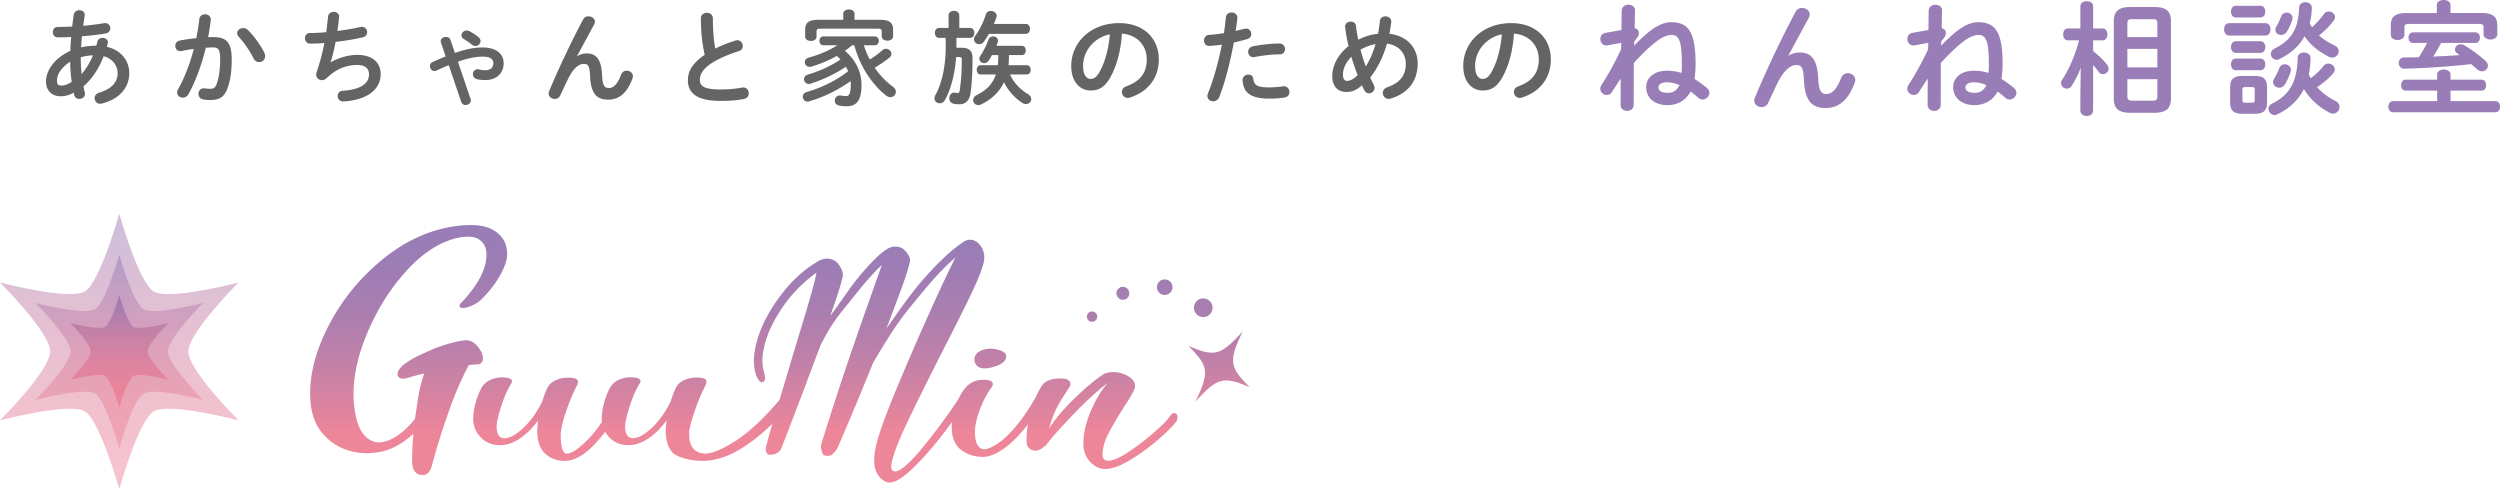
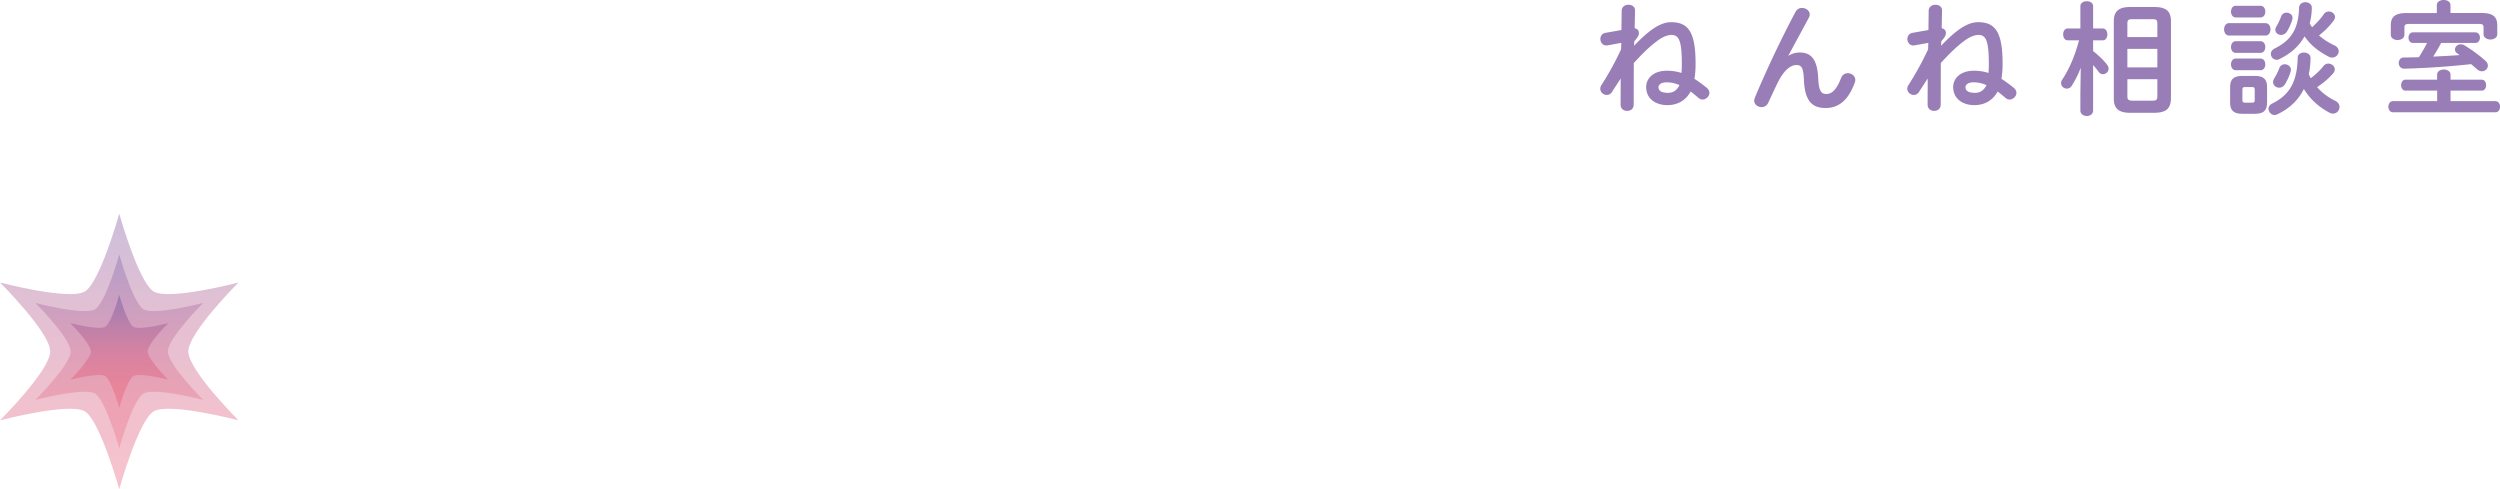
<svg xmlns="http://www.w3.org/2000/svg" id="_レイヤー_2" data-name="レイヤー 2" viewBox="0 0 484.67 94.83">
  <defs>
    <linearGradient id="_名称未設定グラデーション_62" data-name="名称未設定グラデーション 62" x1="23.12" y1="94.83" x2="23.12" y2="41.43" gradientUnits="userSpaceOnUse">
      <stop offset="0" stop-color="#f7c2cd" />
      <stop offset=".29" stop-color="#f1c1ce" />
      <stop offset=".64" stop-color="#e3c0d3" />
      <stop offset="1" stop-color="#ccbedb" />
    </linearGradient>
    <linearGradient id="_名称未設定グラデーション_61" data-name="名称未設定グラデーション 61" x1="23.12" y1="86.92" x2="23.12" y2="49.33" gradientUnits="userSpaceOnUse">
      <stop offset="0" stop-color="#f2a4b3" />
      <stop offset=".23" stop-color="#eca3b4" />
      <stop offset=".5" stop-color="#dea1b9" />
      <stop offset=".8" stop-color="#c69fc2" />
      <stop offset="1" stop-color="#b29dc9" />
    </linearGradient>
    <linearGradient id="_名称未設定グラデーション_2" data-name="名称未設定グラデーション 2" x1="23.12" y1="79.1" x2="23.12" y2="57.15" gradientUnits="userSpaceOnUse">
      <stop offset="0" stop-color="#ee869a" />
      <stop offset=".19" stop-color="#e8859b" />
      <stop offset=".43" stop-color="#da83a0" />
      <stop offset=".68" stop-color="#c281a8" />
      <stop offset=".95" stop-color="#a07db4" />
      <stop offset="1" stop-color="#997db7" />
    </linearGradient>
    <linearGradient id="_名称未設定グラデーション_3" data-name="名称未設定グラデーション 3" x1="147.54" y1="89.81" x2="147.54" y2="49.6" gradientTransform="translate(3 -6)" gradientUnits="userSpaceOnUse">
      <stop offset="0" stop-color="#ee869a" />
      <stop offset=".08" stop-color="#e2849d" />
      <stop offset=".33" stop-color="#c281a8" />
      <stop offset=".57" stop-color="#ab7eb0" />
      <stop offset=".8" stop-color="#9d7db5" />
      <stop offset="1" stop-color="#997db7" />
    </linearGradient>
    <style>.cls-3,.cls-4{stroke-width:0}.cls-3{fill:#656464}.cls-4{fill:#997db7}</style>
  </defs>
  <g id="_レイヤー_2-2" data-name="レイヤー 2">
-     <path class="cls-3" d="M13.64 9.86c.02-.9.08-1.8.16-2.68-.92.04-1.8.06-2.58.06-.66 0-.98-.5-.98-1.02s.32-1 .98-1c.84 0 1.8-.02 2.78-.08.08-.74.18-1.5.3-2.3.1-.58.6-.86 1.08-.86.58 0 1.14.38 1.04 1.04-.1.68-.2 1.34-.3 1.98 1.46-.12 2.88-.3 4-.5.82-.14 1.26.42 1.26.98 0 .44-.28.9-.88 1-1.32.24-2.96.42-4.62.56-.04.7-.12 1.42-.16 2.14.96-.22 1.96-.32 2.94-.32.08-.26.16-.52.22-.8.12-.5.56-.72 1-.72.52 0 1.04.32 1.04.88 0 .08-.02.16-.04.26-.06.2-.1.4-.16.6 2.76.64 4.34 2.7 4.34 5.08 0 2.92-2 5.1-5.34 5.92-.1.02-.22.04-.32.04-.64 0-1.06-.54-1.06-1.1 0-.42.26-.86.86-1.04 2.54-.78 3.6-2.08 3.6-3.8 0-1.38-.9-2.78-2.7-3.28-.86 2.2-2.12 4.3-3.92 5.84.08.42.16.82.26 1.2.02.08.04.18.04.26 0 .62-.58.98-1.12.98-.42 0-.82-.22-.96-.72-.04-.16-.08-.34-.12-.5-.86.52-1.68.7-2.54.7-1.7 0-2.82-1.08-2.82-2.88s1.3-4.36 4.72-5.92Zm-1.76 6.73c.6 0 1.18-.18 2.02-.72-.18-1.3-.28-2.6-.3-3.9-1.84 1.2-2.56 2.54-2.56 3.68.02.64.16.92.84.94Zm6.14-5.87c-.8.04-1.58.16-2.36.38v.34c0 .9.06 1.9.16 2.92.94-1.08 1.66-2.32 2.2-3.64ZM36.52 18.29c-.28.44-.68.64-1.08.64-.58 0-1.1-.4-1.1-1 0-.18.06-.4.18-.62 1.26-2.22 2.3-4.96 3.06-7.82-.82.1-1.62.24-2.38.4-.78.16-1.22-.42-1.22-1 0-.46.28-.92.9-1.04 1.02-.2 2.12-.34 3.18-.46.24-1.22.44-2.46.58-3.68.08-.64.58-.94 1.1-.94.6 0 1.2.4 1.12 1.14-.12 1.08-.3 2.2-.52 3.3.4-.02.76-.02 1.08-.02 2.56 0 3.5 1.16 3.5 4.3 0 1.88-.18 3.56-.54 4.78-.62 2.3-1.54 3.12-3.56 3.12-.48 0-.98-.04-1.36-.1-.68-.1-.98-.6-.98-1.08 0-.6.42-1.18 1.18-1.08.38.04.68.08 1.1.08.7 0 1.06-.22 1.4-1.4.34-1.14.52-2.7.52-4.34 0-1.8-.34-2.28-1.3-2.28-.44 0-.94.02-1.48.06-.8 3.3-1.98 6.52-3.38 9.04Zm14.72-8.09c.12.24.16.48.16.68 0 .7-.56 1.16-1.16 1.16-.4 0-.84-.22-1.1-.76-.74-1.44-1.78-2.98-2.84-4.12-.22-.24-.32-.5-.32-.72 0-.56.56-1 1.16-1 .32 0 .64.12.92.38 1.26 1.2 2.5 3.04 3.18 4.38ZM64.14 12.08c1.46-.88 3.44-1.44 5.08-1.44 3.06 0 4.58 1.54 4.58 3.74 0 2.96-2.66 5.04-7.2 5.28-.74.04-1.14-.5-1.14-1.04 0-.5.3-.98.98-1.02 3.76-.26 5.1-1.56 5.1-3.18 0-1.04-.64-1.82-2.28-1.82-2.18 0-4.1.78-5.98 2.58-.26.24-.56.36-.86.36-.58 0-1.12-.42-1.12-1.08 0-.16.02-.3.08-.48a39.21 39.21 0 0 0 1.5-5.64c-.98.08-1.9.12-2.74.12-.68 0-1.02-.52-1.02-1.04s.34-1.02 1-1.02c.92 0 1.98-.06 3.12-.16.14-1 .26-2 .36-3.02.06-.62.58-.92 1.1-.92.56 0 1.12.36 1.04 1.08-.1.92-.2 1.8-.32 2.62 1.56-.2 3.12-.46 4.46-.76.1-.02.2-.04.3-.04.62 0 1 .52 1 1.04 0 .44-.28.9-.92 1.02-1.6.36-3.42.66-5.2.86-.28 1.54-.62 2.88-.96 3.94l.04.02ZM88.2 10.26c2.3-.8 3.94-1.06 5.38-1.06 2.58 0 4.06 1.22 4.06 3.04 0 2.04-1.46 3.28-3.52 3.28-.66 0-1.14-.06-1.62-.16-.58-.14-.82-.58-.82-.98 0-.48.34-.96.92-.96.1 0 .2.02.3.04.32.1.74.16 1.14.16 1.06 0 1.6-.5 1.6-1.38 0-.74-.54-1.26-2.08-1.26-1.26 0-2.72.26-4.78.98l2.44 7.2c.04.12.06.22.06.32 0 .54-.52.88-1 .88-.36 0-.72-.18-.86-.6L87 12.64c-.74.3-1.52.64-2.38 1.04-.14.06-.28.1-.4.1-.52 0-.86-.5-.86-.96 0-.32.16-.64.52-.8.92-.42 1.76-.78 2.52-1.08l-.92-2.72c-.04-.08-.04-.18-.04-.26 0-.48.52-.8 1.04-.8.36 0 .72.16.84.54l.88 2.56Zm4.52-3.1c.3.24.44.54.44.8 0 .52-.46.96-1 .96-.22 0-.46-.08-.68-.26-.44-.36-1.04-.78-1.58-1.1-.3-.18-.44-.44-.44-.7 0-.48.44-.94 1-.94.18 0 .36.04.56.14.58.3 1.14.66 1.7 1.1ZM111.92 10.88a3.36 3.36 0 0 1 1.82-.52c1.84 0 2.84 1.1 2.98 4.22.1 2.18.58 2.48 1.34 2.48.9 0 1.66-.78 2.36-2.6.2-.52.64-.76 1.08-.76.6 0 1.2.44 1.2 1.08 0 .14-.02.3-.1.48-1.02 2.76-2.54 4.06-4.7 4.06s-3.36-1.12-3.5-4.54c-.08-1.98-.38-2.4-1.2-2.4-1.06 0-2.14.98-3.12 3.02-.44.92-1.02 2.14-1.46 3.1-.22.46-.64.68-1.06.68-.6 0-1.2-.42-1.2-1.06 0-.14.04-.28.1-.44 1.76-4.24 4.32-9.66 6.6-13.92.24-.42.62-.6 1.02-.6.64 0 1.26.44 1.26 1.04 0 .16-.04.32-.12.48l-3.34 6.18.04.02ZM135.88 3.56c0-.72.58-1.08 1.16-1.08s1.16.36 1.16 1.08c0 2.24.18 4.24.46 5.86 1.22-.6 2.58-1.14 3.94-1.56.12-.04.24-.06.36-.06.62 0 1.04.56 1.04 1.12 0 .42-.22.82-.74.98-1.78.56-3.78 1.38-5.26 2.32-1.72 1.12-2.32 2.22-2.32 3.24 0 1.24.82 1.88 4 1.88 1.6 0 3.02-.14 4.14-.36.86-.16 1.34.46 1.34 1.08 0 .5-.28.98-.9 1.12-1.36.28-2.9.38-4.6.38-4.2 0-6.3-1.28-6.3-3.98 0-1.64.76-3.26 3.26-4.96-.44-1.92-.74-4.3-.74-7.06ZM165.2 8.78c-.46.38-.92.74-1.4 1.06 2.2 1.9 3.22 4.24 3.22 6.64 0 3.1-1.04 4.12-2.9 4.12-.6 0-.96-.04-1.46-.14-.58-.12-.82-.54-.82-.96 0-.54.44-1.1 1.16-.98.34.06.72.1 1.08.1.48 0 .86-.4.86-2.16 0-.26-.02-.5-.04-.74-2.32 1.68-5.22 3.12-8 3.92-.12.04-.24.06-.34.06-.58 0-.92-.48-.92-.94 0-.38.22-.76.7-.9 2.96-.86 5.74-2.22 8.08-4.04-.12-.3-.28-.58-.44-.88-2.06 1.4-4.5 2.54-6.84 3.28-.12.04-.24.06-.34.06-.56 0-.92-.46-.92-.94 0-.34.2-.7.68-.86 2.14-.62 4.48-1.66 6.38-2.94-.22-.24-.46-.48-.7-.7-1.56.88-3.22 1.56-4.88 2.06-.14.04-.26.06-.38.06-.6 0-.96-.44-.96-.9 0-.36.22-.72.74-.88 2-.56 3.96-1.36 5.56-2.4h-2.68c-.52 0-.78-.44-.78-.86s.26-.86.78-.86h9.92c.54 0 .82.42.82.86s-.28.86-.82.86h-2.08c.3.96.68 1.9 1.16 2.76.86-.54 1.66-1.12 2.42-1.8.22-.2.48-.28.72-.28.54 0 1.04.46 1.04.98 0 .26-.14.54-.44.78-.88.68-1.82 1.34-2.8 1.9 1 1.48 2.2 2.72 3.56 3.72.38.28.54.64.54.96 0 .54-.46 1.04-1.06 1.04-.26 0-.56-.1-.86-.34-.64-.52-1.24-1.04-1.78-1.66-2.08-2.28-3.56-5.1-4.36-8.06h-.42Zm-1.72-6.12c0-.56.54-.82 1.1-.82s1.08.26 1.08.82v1.18h5c1.84 0 2.48.62 2.48 1.92v1.28c0 .56-.54.84-1.1.84s-1.1-.28-1.1-.84V6.1c0-.38-.16-.54-.66-.54h-11.32c-.5 0-.66.16-.66.54v1.02c0 .54-.54.82-1.1.82s-1.1-.28-1.1-.82V5.76c0-1.3.64-1.92 2.48-1.92h4.9V2.66ZM183.9 2.98c0-.58.52-.88 1.04-.88s1.04.3 1.04.88v2.44h2.1c.54 0 .82.48.82.96s-.28.96-.82.96h-2.66v1.92h.96c1.54 0 2.16.6 2.16 2.02 0 2.6-.12 4.94-.38 6.72-.24 1.64-1.08 2.22-2.2 2.22-.36 0-.68-.04-1.02-.1-.62-.1-.9-.58-.9-1.08 0-.6.42-1.2 1.14-1.06.16.02.32.04.48.04.22 0 .34-.1.38-.4.26-1.6.42-3.76.42-6.08 0-.36-.1-.48-.46-.48h-.64c-.24 3.36-1.04 6.32-2.16 8.32-.24.46-.64.64-1.02.64-.52 0-1.02-.38-1.02-.96 0-.18.06-.4.18-.62 1.24-2.22 2-5.52 2-9.32V7.34h-1.3c-.52 0-.8-.48-.8-.96s.28-.96.8-.96h1.86V2.98Zm8.42 7.7c-.18.34-.38.68-.6 1-.26.4-.6.56-.92.56-.5 0-.94-.38-.94-.86 0-.18.06-.38.2-.56.62-.92 1.18-2.04 1.56-3.1.16-.46.54-.66.92-.66.48 0 .94.32.94.82 0 .1-.02.22-.06.34-.06.2-.16.44-.24.66h4.92c.52 0 .76.44.76.9s-.24.9-.76.9h-2.5v.36c-.02.54-.02 1.06-.08 1.6h3.54c.52 0 .76.44.76.9s-.24.9-.76.9h-3.24c.74 1.7 2.04 2.94 3.42 3.78.48.28.68.66.68 1 0 .52-.44.96-1 .96-.2 0-.42-.06-.66-.2-1.48-.92-2.76-2.3-3.62-4.04-.9 1.92-2.4 3.32-4.42 4.3-.2.1-.4.14-.56.14-.58 0-1-.46-1-.96 0-.36.22-.76.72-1 1.8-.92 3.02-2.02 3.68-3.98h-2.96c-.5 0-.74-.46-.74-.9s.24-.9.74-.9h3.34c.08-.56.08-1.1.1-1.66v-.3h-1.22Zm6.54-6.04c.54 0 .82.48.82.96s-.28.96-.82.96h-7.14c-.3.52-.62 1.04-.98 1.52-.24.34-.58.48-.9.48-.52 0-1.02-.4-1.02-.94 0-.22.08-.46.28-.72.78-1.04 1.6-2.7 2.02-4.1.16-.48.56-.68.98-.68.54 0 1.12.36 1.12.94 0 .08-.02.2-.06.3-.12.42-.28.84-.48 1.28h6.18ZM207.68 12.78c0-4.56 3.78-8.3 9.28-8.3 4.88 0 7.7 3.06 7.7 7.04 0 3.62-2.14 6.28-5.58 7.38-.16.06-.32.08-.46.08-.68 0-1.12-.56-1.12-1.14 0-.44.24-.88.84-1.1 2.84-1.02 3.98-2.74 3.98-5.22 0-2.62-1.78-4.78-4.82-5-.2 3.32-1.02 6.32-2.26 8.5-1.1 1.94-2.28 2.52-3.82 2.52-2.04 0-3.74-1.64-3.74-4.76Zm2.3 0c0 1.84.72 2.52 1.44 2.52.62 0 1.16-.32 1.74-1.34 1.02-1.78 1.76-4.36 2-7.3-2.98.58-5.18 3.16-5.18 6.12ZM234.52 8.9c-.72.06-1.1-.48-1.1-1.04s.34-1.06 1.02-1.1c.8-.04 1.76-.16 2.84-.34.18-1.1.26-1.98.38-3.08.06-.62.58-.92 1.1-.92.6 0 1.2.4 1.12 1.12-.1.96-.2 1.68-.32 2.44.56-.12 1.14-.26 1.72-.4.1-.02.2-.04.3-.04.62 0 1 .52 1 1.06 0 .42-.24.84-.78.98-.92.26-1.8.48-2.6.66-.72 3.92-1.68 7.62-2.8 10.52-.24.6-.74.88-1.22.88-.56 0-1.1-.4-1.1-1.02 0-.18.04-.36.12-.56 1.1-2.72 1.98-5.9 2.68-9.4-.86.12-1.66.2-2.36.24Zm7.5 5.56c.46 0 .9.26.96.84.14 1.28.86 1.64 3.04 1.64 1.02 0 1.9-.08 2.7-.2.8-.12 1.26.5 1.26 1.1 0 .48-.3.96-.92 1.06-.86.14-1.86.22-3 .22-3.44 0-5.02-1.06-5.16-3.52-.04-.74.54-1.14 1.12-1.14Zm6.02-6.02c.72 0 1.08.54 1.08 1.08s-.34 1.02-1.02 1.02c-1.6 0-3.46.24-4.88.52-.76.16-1.24-.42-1.24-1.02 0-.46.28-.92.92-1.06 1.56-.32 3.54-.54 5.14-.54ZM266.34 16.49c.1.2.14.38.14.56 0 .6-.54 1.04-1.08 1.04-.34 0-.68-.18-.9-.6-.16-.3-.32-.62-.46-.96-1.1 1-2.02 1.3-3 1.3-1.68 0-2.76-1.06-2.76-3.06 0-1.86.92-4.04 3.16-5.84-.3-1.22-.52-2.46-.66-3.66-.08-.7.52-1.08 1.1-1.08.48 0 .94.26 1 .84.1.88.26 1.78.44 2.68 1.2-.62 2.48-1.04 3.84-1.16.14-.8.26-1.62.36-2.52.08-.58.58-.86 1.08-.86.58 0 1.2.4 1.12 1.12-.1.78-.22 1.54-.36 2.26 3.34.4 5.48 2.62 5.48 5.76 0 3.44-1.86 5.74-5.16 6.78-.16.04-.3.08-.44.08-.72 0-1.16-.58-1.16-1.16 0-.44.26-.88.86-1.08 2.46-.88 3.6-2.26 3.6-4.6 0-1.9-1.3-3.58-3.64-3.86-.7 2.36-1.72 4.62-3.26 6.56.22.5.46.98.7 1.46ZM261.98 11c-1.14 1.18-1.62 2.42-1.62 3.46 0 .88.34 1.22.76 1.22.56 0 1.18-.24 2.08-1.1-.44-1.18-.86-2.36-1.22-3.58Zm4.7-2.46c-1.04.2-2 .56-2.92 1.1.3 1.08.62 2.16 1.02 3.24.84-1.34 1.46-2.82 1.9-4.34ZM283.68 12.78c0-4.56 3.78-8.3 9.28-8.3 4.88 0 7.7 3.06 7.7 7.04 0 3.62-2.14 6.28-5.58 7.38-.16.06-.32.08-.46.08-.68 0-1.12-.56-1.12-1.14 0-.44.24-.88.84-1.1 2.84-1.02 3.98-2.74 3.98-5.22 0-2.62-1.78-4.78-4.82-5-.2 3.32-1.02 6.32-2.26 8.5-1.1 1.94-2.28 2.52-3.82 2.52-2.04 0-3.74-1.64-3.74-4.76Zm2.3 0c0 1.84.72 2.52 1.44 2.52.62 0 1.16-.32 1.74-1.34 1.02-1.78 1.76-4.36 2-7.3-2.98.58-5.18 3.16-5.18 6.12Z" />
-     <path class="cls-4" d="M316.79 8.88c3.14-3.31 5.28-4.58 7.18-4.58 3.38 0 4.75 1.97 4.75 8.09 0 1.25-.1 2.11-.22 2.9.77.48 1.56 1.08 2.35 1.7.38.31.55.67.55 1.01 0 .7-.67 1.3-1.34 1.3-.26 0-.5-.1-.74-.29-.5-.43-1.03-.86-1.56-1.27-.98 1.8-2.62 2.64-4.49 2.64-2.38 0-4.13-1.3-4.13-3.5 0-1.68 1.39-3.17 4.03-3.17.94 0 1.9.14 2.81.43.05-.48.07-1.08.07-1.85 0-4.63-.65-5.52-2.06-5.52-1.25.07-2.33.84-3.29 1.61-1.44 1.15-2.71 2.47-3.96 3.84l-.02 8.06c0 .82-.62 1.22-1.27 1.22s-1.27-.41-1.27-1.22l.02-5.06-1.68 2.59c-.26.43-.65.6-1.03.6-.62 0-1.25-.53-1.25-1.2 0-.24.07-.48.24-.74 1.2-1.85 2.57-4.27 3.79-6.89l.05-1.27-2.64.48c-.91.17-1.42-.55-1.42-1.22 0-.55.31-1.08.98-1.2l3.1-.55.05-3.77c.02-.74.67-1.13 1.32-1.13s1.3.38 1.27 1.13l-.07 3.43c.62.1.82.55.82.89 0 .43-.12.74-.89 1.63l-.05.89Zm8.81 7.63c-.77-.36-1.61-.55-2.5-.55-1.1 0-1.58.46-1.58.98.05.91 1.01 1.03 1.75 1.06 1.01 0 1.73-.34 2.33-1.49ZM346.74 10.8c.7-.43 1.42-.62 2.18-.62 2.21 0 3.41 1.32 3.58 5.06.12 2.62.7 2.98 1.61 2.98 1.08 0 1.99-.94 2.83-3.12.24-.62.77-.91 1.3-.91.72 0 1.44.53 1.44 1.3 0 .17-.02.36-.12.58-1.22 3.31-3.05 4.87-5.64 4.87s-4.03-1.34-4.2-5.45c-.1-2.38-.46-2.88-1.44-2.88-1.27 0-2.57 1.18-3.74 3.62-.53 1.1-1.22 2.57-1.75 3.72-.26.55-.77.82-1.27.82-.72 0-1.44-.5-1.44-1.27 0-.17.05-.34.12-.53 2.11-5.09 5.18-11.59 7.92-16.71.29-.5.74-.72 1.22-.72.77 0 1.51.53 1.51 1.25 0 .19-.05.38-.14.58l-4.01 7.42.05.02ZM376.31 8.88c3.14-3.31 5.28-4.58 7.18-4.58 3.38 0 4.75 1.97 4.75 8.09 0 1.25-.1 2.11-.22 2.9.77.48 1.56 1.08 2.35 1.7.38.31.55.67.55 1.01 0 .7-.67 1.3-1.34 1.3-.26 0-.5-.1-.74-.29-.5-.43-1.03-.86-1.56-1.27-.98 1.8-2.62 2.64-4.49 2.64-2.38 0-4.13-1.3-4.13-3.5 0-1.68 1.39-3.17 4.03-3.17.94 0 1.9.14 2.81.43.05-.48.07-1.08.07-1.85 0-4.63-.65-5.52-2.06-5.52-1.25.07-2.33.84-3.29 1.61-1.44 1.15-2.71 2.47-3.96 3.84l-.02 8.06c0 .82-.62 1.22-1.27 1.22s-1.27-.41-1.27-1.22l.02-5.06-1.68 2.59c-.26.43-.65.6-1.03.6-.62 0-1.25-.53-1.25-1.2 0-.24.07-.48.24-.74 1.2-1.85 2.57-4.27 3.79-6.89l.05-1.27-2.64.48c-.91.17-1.42-.55-1.42-1.22 0-.55.31-1.08.98-1.2l3.1-.55.05-3.77c.02-.74.67-1.13 1.32-1.13s1.3.38 1.27 1.13l-.07 3.43c.62.1.82.55.82.89 0 .43-.12.74-.89 1.63l-.05.89Zm8.81 7.63c-.77-.36-1.61-.55-2.5-.55-1.1 0-1.58.46-1.58.98.05.91 1.01 1.03 1.75 1.06 1.01 0 1.73-.34 2.33-1.49ZM400.89 7.82c-.62 0-.91-.58-.91-1.15s.29-1.15.89-1.15h2.45V1.2c0-.65.62-.96 1.25-.96s1.22.31 1.22.96v4.32h1.85c.62 0 .91.58.91 1.15s-.29 1.15-.91 1.15h-1.85v2.09c.94.72 1.99 1.7 2.69 2.62.22.26.31.55.31.79 0 .6-.55 1.06-1.1 1.06-.31 0-.6-.14-.84-.46-.31-.43-.67-.89-1.06-1.3v8.81c0 .7-.62 1.06-1.22 1.06s-1.25-.36-1.25-1.06v-3.31l.07-4.99c-.48 1.27-1.1 2.5-1.75 3.5-.26.41-.62.55-.96.55-.58 0-1.1-.48-1.1-1.08 0-.22.07-.43.22-.67 1.34-1.99 2.45-4.58 3.26-7.61h-2.16Zm12.1 14.05c-2.26 0-3.19-.84-3.19-2.74V4.1c0-1.9.94-2.74 3.19-2.74h4.7c2.26 0 3.19.84 3.19 2.74v15.03c-.05 2.16-1.2 2.69-3.19 2.74h-4.7Zm5.25-17.33c0-.6-.19-.82-.84-.82h-4.13c-.65 0-.84.22-.84.82v2.64h5.81V4.54Zm-5.81 8.52h5.81V9.48h-5.81v3.58Zm4.97 6.45c.65 0 .84-.22.84-.82v-3.34h-5.81v3.34c0 .62.24.79.84.82h4.13ZM432.14 6.89c-.62 0-.96-.6-.96-1.2s.34-1.2.96-1.2h7.06c.65 0 .98.6.98 1.2s-.34 1.2-.98 1.2h-7.06Zm2.61 15.17c-1.8 0-2.4-.72-2.4-2.18V16.9c0-1.46.6-2.18 2.4-2.18h2.38c1.78 0 2.38.72 2.38 2.18v2.98c-.02 1.66-.77 2.16-2.38 2.18h-2.38Zm-1.32-18.68c-.6 0-.91-.58-.91-1.13s.31-1.13.91-1.13h4.8c.62 0 .94.55.94 1.13s-.31 1.13-.94 1.13h-4.8Zm0 6.87c-.6 0-.91-.58-.91-1.13s.31-1.13.91-1.13h4.8c.62 0 .94.55.94 1.13s-.31 1.13-.94 1.13h-4.8Zm0 3.36c-.6 0-.91-.58-.91-1.13s.31-1.13.91-1.13h4.8c.62 0 .94.55.94 1.13s-.31 1.13-.94 1.13h-4.8Zm3.19 6.29c.38 0 .5-.12.5-.53v-1.94c0-.41-.12-.55-.5-.55h-1.39c-.38 0-.5.14-.5.55v1.94c0 .38.12.53.5.53h1.39Zm4.83 2.28c-.17.07-.34.12-.48.12-.65 0-1.18-.6-1.18-1.22 0-.36.22-.77.72-1.01 3.43-1.68 4.85-4.32 4.94-8.9 0-.65.6-.98 1.22-.98s1.27.36 1.27 1.03c-.02 1.13-.12 2.18-.34 3.17.12.26.24.53.38.77.96-.72 1.78-1.49 2.45-2.33.26-.36.62-.5.96-.5.65 0 1.25.5 1.25 1.13 0 .26-.12.55-.38.84-.86.96-1.87 1.82-3.05 2.59.98 1.13 2.21 2.02 3.53 2.66.58.29.82.74.82 1.18 0 .67-.55 1.3-1.27 1.3-.19 0-.43-.05-.65-.17-2.09-1.1-3.82-2.66-4.99-4.61-1.08 2.18-2.83 3.82-5.21 4.94Zm.48-10.73c-.19.1-.38.14-.55.14-.65 0-1.13-.55-1.13-1.15 0-.38.22-.77.72-1.03 3.22-1.61 4.61-3.74 4.75-7.9.02-.72.62-1.08 1.22-1.08.65 0 1.27.38 1.25 1.13-.02 1.08-.17 2.06-.41 2.98.14.26.29.5.46.74.86-.79 1.63-1.61 2.23-2.47.26-.41.65-.58 1.03-.58.6 0 1.18.46 1.18 1.06 0 .26-.1.53-.34.82a15.02 15.02 0 0 1-2.76 2.76c.84.74 1.8 1.37 2.98 1.92.6.29.84.72.84 1.15 0 .62-.55 1.22-1.27 1.22-.22 0-.43-.05-.67-.17-2.09-1.1-3.53-2.26-4.68-3.94-1.06 1.9-2.69 3.34-4.85 4.39Zm1.01 1.01c.6 0 1.2.43 1.2 1.08 0 .1-.02.19-.05.29-.24.91-.67 1.75-1.1 2.5-.31.48-.72.67-1.13.67-.62 0-1.18-.46-1.18-1.1 0-.22.07-.46.22-.7.36-.6.7-1.22.96-1.92.19-.58.62-.82 1.08-.82Zm.33-10.01c.6 0 1.18.41 1.18 1.01 0 .12-.02.22-.05.34-.26.86-.62 1.63-.98 2.23-.31.53-.77.74-1.2.74-.58 0-1.1-.41-1.1-.98 0-.22.07-.46.22-.7.36-.6.62-1.15.89-1.87.17-.53.62-.77 1.06-.77ZM472.48 17.57h-6.14c-.55 0-.84-.53-.84-1.06s.29-1.06.84-1.06h6.14v-.96c0-.67.65-1.01 1.3-1.01s1.3.34 1.3 1.01v.96h6.05c.58 0 .84.53.84 1.06s-.26 1.06-.84 1.06h-6.05v2.04h8.69c.6 0 .91.53.91 1.08s-.31 1.08-.91 1.08h-19.85c-.58 0-.89-.55-.89-1.08s.31-1.08.89-1.08h8.57v-2.04ZM472.43.98c0-.67.67-.98 1.32-.98s1.32.31 1.32.98v1.54h6.05c2.21 0 3.02.77 3.02 2.38v1.73c0 .67-.67 1.03-1.32 1.03s-1.34-.36-1.34-1.03V5.31c0-.48-.19-.67-.82-.67h-13.68c-.62 0-.84.19-.84.67v1.42c0 .67-.65 1.03-1.32 1.03s-1.32-.36-1.32-1.03V4.91c0-1.61.79-2.38 3.02-2.38h5.9V.98Zm.82 7.35c-.48.91-.98 1.8-1.54 2.64 1.7-.07 3.41-.17 5.14-.29l-.5-.36c-.29-.19-.41-.46-.41-.72 0-.53.48-1.01 1.1-1.01.24 0 .5.05.77.22 1.37.82 2.83 1.9 4.01 2.95.36.31.5.65.5.96 0 .6-.53 1.1-1.15 1.1-.31 0-.62-.12-.94-.38-.36-.34-.77-.67-1.15-1.01-4.54.5-8.83.77-12.94.89-.72.02-1.1-.55-1.1-1.1s.34-1.08 1.03-1.08c.94 0 1.9-.02 2.88-.05.58-.91 1.1-1.82 1.58-2.76h-2.71c-.6 0-.89-.53-.89-1.03s.29-1.03.89-1.03h12.05c.6 0 .91.5.91 1.03s-.31 1.03-.91 1.03h-6.62Z" />
+     <path class="cls-4" d="M316.79 8.88c3.14-3.31 5.28-4.58 7.18-4.58 3.38 0 4.75 1.97 4.75 8.09 0 1.25-.1 2.11-.22 2.9.77.48 1.56 1.08 2.35 1.7.38.31.55.67.55 1.01 0 .7-.67 1.3-1.34 1.3-.26 0-.5-.1-.74-.29-.5-.43-1.03-.86-1.56-1.27-.98 1.8-2.62 2.64-4.49 2.64-2.38 0-4.13-1.3-4.13-3.5 0-1.68 1.39-3.17 4.03-3.17.94 0 1.9.14 2.81.43.05-.48.07-1.08.07-1.85 0-4.63-.65-5.52-2.06-5.52-1.25.07-2.33.84-3.29 1.61-1.44 1.15-2.71 2.47-3.96 3.84l-.02 8.06c0 .82-.62 1.22-1.27 1.22s-1.27-.41-1.27-1.22l.02-5.06-1.68 2.59c-.26.43-.65.6-1.03.6-.62 0-1.25-.53-1.25-1.2 0-.24.07-.48.24-.74 1.2-1.85 2.57-4.27 3.79-6.89l.05-1.27-2.64.48c-.91.17-1.42-.55-1.42-1.22 0-.55.31-1.08.98-1.2l3.1-.55.05-3.77c.02-.74.67-1.13 1.32-1.13s1.3.38 1.27 1.13l-.07 3.43c.62.1.82.55.82.89 0 .43-.12.74-.89 1.63l-.05.89Zm8.81 7.63c-.77-.36-1.61-.55-2.5-.55-1.1 0-1.58.46-1.58.98.05.91 1.01 1.03 1.75 1.06 1.01 0 1.73-.34 2.33-1.49ZM346.74 10.8c.7-.43 1.42-.62 2.18-.62 2.21 0 3.41 1.32 3.58 5.06.12 2.62.7 2.98 1.61 2.98 1.08 0 1.99-.94 2.83-3.12.24-.62.77-.91 1.3-.91.72 0 1.44.53 1.44 1.3 0 .17-.02.36-.12.58-1.22 3.31-3.05 4.87-5.64 4.87s-4.03-1.34-4.2-5.45c-.1-2.38-.46-2.88-1.44-2.88-1.27 0-2.57 1.18-3.74 3.62-.53 1.1-1.22 2.57-1.75 3.72-.26.55-.77.82-1.27.82-.72 0-1.44-.5-1.44-1.27 0-.17.05-.34.12-.53 2.11-5.09 5.18-11.59 7.92-16.71.29-.5.74-.72 1.22-.72.77 0 1.51.53 1.51 1.25 0 .19-.05.38-.14.58l-4.01 7.42.05.02ZM376.31 8.88c3.14-3.31 5.28-4.58 7.18-4.58 3.38 0 4.75 1.97 4.75 8.09 0 1.25-.1 2.11-.22 2.9.77.48 1.56 1.08 2.35 1.7.38.31.55.67.55 1.01 0 .7-.67 1.3-1.34 1.3-.26 0-.5-.1-.74-.29-.5-.43-1.03-.86-1.56-1.27-.98 1.8-2.62 2.64-4.49 2.64-2.38 0-4.13-1.3-4.13-3.5 0-1.68 1.39-3.17 4.03-3.17.94 0 1.9.14 2.81.43.05-.48.07-1.08.07-1.85 0-4.63-.65-5.52-2.06-5.52-1.25.07-2.33.84-3.29 1.61-1.44 1.15-2.71 2.47-3.96 3.84l-.02 8.06c0 .82-.62 1.22-1.27 1.22s-1.27-.41-1.27-1.22l.02-5.06-1.68 2.59c-.26.43-.65.6-1.03.6-.62 0-1.25-.53-1.25-1.2 0-.24.07-.48.24-.74 1.2-1.85 2.57-4.27 3.79-6.89l.05-1.27-2.64.48c-.91.17-1.42-.55-1.42-1.22 0-.55.31-1.08.98-1.2l3.1-.55.05-3.77c.02-.74.67-1.13 1.32-1.13s1.3.38 1.27 1.13l-.07 3.43c.62.1.82.55.82.89 0 .43-.12.74-.89 1.63l-.05.89Zm8.81 7.63c-.77-.36-1.61-.55-2.5-.55-1.1 0-1.58.46-1.58.98.05.91 1.01 1.03 1.75 1.06 1.01 0 1.73-.34 2.33-1.49ZM400.89 7.82c-.62 0-.91-.58-.91-1.15s.29-1.15.89-1.15h2.45V1.2c0-.65.62-.96 1.25-.96s1.22.31 1.22.96v4.32h1.85c.62 0 .91.58.91 1.15s-.29 1.15-.91 1.15h-1.85v2.09c.94.72 1.99 1.7 2.69 2.62.22.26.31.55.31.79 0 .6-.55 1.06-1.1 1.06-.31 0-.6-.14-.84-.46-.31-.43-.67-.89-1.06-1.3v8.81c0 .7-.62 1.06-1.22 1.06s-1.25-.36-1.25-1.06v-3.31l.07-4.99c-.48 1.27-1.1 2.5-1.75 3.5-.26.41-.62.55-.96.55-.58 0-1.1-.48-1.1-1.08 0-.22.07-.43.22-.67 1.34-1.99 2.45-4.58 3.26-7.61h-2.16Zm12.1 14.05c-2.26 0-3.19-.84-3.19-2.74V4.1c0-1.9.94-2.74 3.19-2.74h4.7c2.26 0 3.19.84 3.19 2.74v15.03c-.05 2.16-1.2 2.69-3.19 2.74h-4.7Zm5.25-17.33c0-.6-.19-.82-.84-.82h-4.13c-.65 0-.84.22-.84.82v2.64h5.81V4.54Zm-5.81 8.52h5.81V9.48h-5.81v3.58Zm4.97 6.45c.65 0 .84-.22.84-.82v-3.34h-5.81v3.34c0 .62.24.79.84.82h4.13ZM432.14 6.89c-.62 0-.96-.6-.96-1.2s.34-1.2.96-1.2h7.06c.65 0 .98.6.98 1.2s-.34 1.2-.98 1.2h-7.06Zm2.61 15.17c-1.8 0-2.4-.72-2.4-2.18V16.9c0-1.46.6-2.18 2.4-2.18h2.38c1.78 0 2.38.72 2.38 2.18v2.98c-.02 1.66-.77 2.16-2.38 2.18h-2.38Zm-1.32-18.68c-.6 0-.91-.58-.91-1.13s.31-1.13.91-1.13h4.8c.62 0 .94.55.94 1.13s-.31 1.13-.94 1.13h-4.8m0 6.87c-.6 0-.91-.58-.91-1.13s.31-1.13.91-1.13h4.8c.62 0 .94.55.94 1.13s-.31 1.13-.94 1.13h-4.8Zm0 3.36c-.6 0-.91-.58-.91-1.13s.31-1.13.91-1.13h4.8c.62 0 .94.55.94 1.13s-.31 1.13-.94 1.13h-4.8Zm3.19 6.29c.38 0 .5-.12.5-.53v-1.94c0-.41-.12-.55-.5-.55h-1.39c-.38 0-.5.14-.5.55v1.94c0 .38.12.53.5.53h1.39Zm4.83 2.28c-.17.07-.34.12-.48.12-.65 0-1.18-.6-1.18-1.22 0-.36.22-.77.72-1.01 3.43-1.68 4.85-4.32 4.94-8.9 0-.65.6-.98 1.22-.98s1.27.36 1.27 1.03c-.02 1.13-.12 2.18-.34 3.17.12.26.24.53.38.77.96-.72 1.78-1.49 2.45-2.33.26-.36.62-.5.96-.5.65 0 1.25.5 1.25 1.13 0 .26-.12.55-.38.84-.86.96-1.87 1.82-3.05 2.59.98 1.13 2.21 2.02 3.53 2.66.58.29.82.74.82 1.18 0 .67-.55 1.3-1.27 1.3-.19 0-.43-.05-.65-.17-2.09-1.1-3.82-2.66-4.99-4.61-1.08 2.18-2.83 3.82-5.21 4.94Zm.48-10.73c-.19.1-.38.14-.55.14-.65 0-1.13-.55-1.13-1.15 0-.38.22-.77.72-1.03 3.22-1.61 4.61-3.74 4.75-7.9.02-.72.62-1.08 1.22-1.08.65 0 1.27.38 1.25 1.13-.02 1.08-.17 2.06-.41 2.98.14.26.29.5.46.74.86-.79 1.63-1.61 2.23-2.47.26-.41.65-.58 1.03-.58.6 0 1.18.46 1.18 1.06 0 .26-.1.53-.34.82a15.02 15.02 0 0 1-2.76 2.76c.84.74 1.8 1.37 2.98 1.92.6.29.84.72.84 1.15 0 .62-.55 1.22-1.27 1.22-.22 0-.43-.05-.67-.17-2.09-1.1-3.53-2.26-4.68-3.94-1.06 1.9-2.69 3.34-4.85 4.39Zm1.01 1.01c.6 0 1.2.43 1.2 1.08 0 .1-.02.19-.05.29-.24.91-.67 1.75-1.1 2.5-.31.48-.72.67-1.13.67-.62 0-1.18-.46-1.18-1.1 0-.22.07-.46.22-.7.36-.6.7-1.22.96-1.92.19-.58.62-.82 1.08-.82Zm.33-10.01c.6 0 1.18.41 1.18 1.01 0 .12-.02.22-.05.34-.26.86-.62 1.63-.98 2.23-.31.53-.77.74-1.2.74-.58 0-1.1-.41-1.1-.98 0-.22.07-.46.22-.7.36-.6.62-1.15.89-1.87.17-.53.62-.77 1.06-.77ZM472.48 17.57h-6.14c-.55 0-.84-.53-.84-1.06s.29-1.06.84-1.06h6.14v-.96c0-.67.65-1.01 1.3-1.01s1.3.34 1.3 1.01v.96h6.05c.58 0 .84.53.84 1.06s-.26 1.06-.84 1.06h-6.05v2.04h8.69c.6 0 .91.53.91 1.08s-.31 1.08-.91 1.08h-19.85c-.58 0-.89-.55-.89-1.08s.31-1.08.89-1.08h8.57v-2.04ZM472.43.98c0-.67.67-.98 1.32-.98s1.32.31 1.32.98v1.54h6.05c2.21 0 3.02.77 3.02 2.38v1.73c0 .67-.67 1.03-1.32 1.03s-1.34-.36-1.34-1.03V5.31c0-.48-.19-.67-.82-.67h-13.68c-.62 0-.84.19-.84.67v1.42c0 .67-.65 1.03-1.32 1.03s-1.32-.36-1.32-1.03V4.91c0-1.61.79-2.38 3.02-2.38h5.9V.98Zm.82 7.35c-.48.91-.98 1.8-1.54 2.64 1.7-.07 3.41-.17 5.14-.29l-.5-.36c-.29-.19-.41-.46-.41-.72 0-.53.48-1.01 1.1-1.01.24 0 .5.05.77.22 1.37.82 2.83 1.9 4.01 2.95.36.31.5.65.5.96 0 .6-.53 1.1-1.15 1.1-.31 0-.62-.12-.94-.38-.36-.34-.77-.67-1.15-1.01-4.54.5-8.83.77-12.94.89-.72.02-1.1-.55-1.1-1.1s.34-1.08 1.03-1.08c.94 0 1.9-.02 2.88-.05.58-.91 1.1-1.82 1.58-2.76h-2.71c-.6 0-.89-.53-.89-1.03s.29-1.03.89-1.03h12.05c.6 0 .91.5.91 1.03s-.31 1.03-.91 1.03h-6.62Z" />
    <path d="M23.12 94.83s-3.75-13.38-6.69-15.09C13.39 77.98 0 81.49 0 81.49s9.73-9.7 9.73-13.36S0 54.77 0 54.77s13.39 3.51 16.43 1.75c2.95-1.71 6.69-15.09 6.69-15.09s3.75 13.38 6.69 15.09c3.04 1.76 16.43-1.75 16.43-1.75s-9.73 9.7-9.73 13.36 9.73 13.36 9.73 13.36-13.39-3.51-16.43-1.75c-2.95 1.71-6.69 15.09-6.69 15.09Z" style="stroke-width:0;fill:url(#_名称未設定グラデーション_62)" />
    <path d="M23.12 86.92s-2.64-9.42-4.71-10.62c-2.14-1.24-11.56 1.23-11.56 1.23s6.85-6.83 6.85-9.4-6.85-9.4-6.85-9.4 9.42 2.47 11.56 1.23c2.08-1.2 4.71-10.62 4.71-10.62s2.64 9.42 4.71 10.62c2.14 1.24 11.56-1.23 11.56-1.23s-6.85 6.83-6.85 9.4 6.85 9.4 6.85 9.4-9.42-2.47-11.56-1.23-4.71 10.62-4.71 10.62Z" style="fill:url(#_名称未設定グラデーション_61);stroke-width:0" />
    <path d="M23.12 79.1s-1.54-5.5-2.75-6.2-6.75.72-6.75.72 4-3.99 4-5.49-4-5.49-4-5.49 5.5 1.44 6.75.72 2.75-6.2 2.75-6.2 1.54 5.5 2.75 6.2c1.25.72 6.75-.72 6.75-.72s-4 3.99-4 5.49 4 5.49 4 5.49-5.5-1.44-6.75-.72-2.75 6.2-2.75 6.2Z" style="fill:url(#_名称未設定グラデーション_2);stroke-width:0" />
-     <path d="M240.92 64.25c-4.28 4.7-5.38 4.99-10.52 2.82 3.95 3.94 4.09 5.07 1.35 10.81 4.28-4.7 5.38-4.99 10.52-2.82-3.95-3.94-4.09-5.07-1.35-10.81Zm-52 5.22c-.07.41.03.81.29 1.2.26.39.63.62 1.12.7.79.13 1.74-.02 2.87-.43 1.13-.42 1.75-.96 1.86-1.64.13-.83-.64-1.38-2.31-1.65-.79-.13-1.59-.03-2.42.27-.82.31-1.29.82-1.41 1.54Zm38.84 10.6c-.42 0-.73.21-.94.63-.42.65-1.44 1.69-3.07 3.11-1.63 1.43-3.29 2.7-5 3.83-1.71 1.12-3 1.69-3.9 1.69-.31 0-.58-.1-.79-.29-.21-.19-.31-.48-.31-.86 0-1.26.35-2.58 1.06-3.97.71-1.39 1.74-3.17 3.11-5.34 1.42-2.13 2.13-3.46 2.13-4 0-.76-.45-1.41-1.34-1.94a5.59 5.59 0 0 0-2.91-.8c-.58 0-1.15.11-1.73.34-1.52.95-3.37 2.48-5.55 4.57-2.18 2.09-3.9 4.11-5.16 6.05.63-2.21 1.43-4.07 2.4-5.6.97-1.52 1.53-2.4 1.69-2.63.16-.46.08-.82-.24-1.09s-.84-.4-1.57-.4c-1.94 0-3.2.53-3.78 1.6-.39.64-.74 1.32-1.06 2.04-1.33 2.31-2.64 4.23-3.92 5.73-1.31 1.54-2.49 2.64-3.54 3.3-1.05.67-1.86 1.02-2.44 1.06-.58 0-1.04-.28-1.38-.85-.34-.57-.51-1.42-.51-2.55s.32-2.56.95-4.27c.63-1.72 1.39-3.16 2.28-4.34.16-.24.24-.45.24-.61 0-.57-.63-.85-1.89-.85-1.57 0-2.83.67-3.78 2-.35.5-.67 1.05-.95 1.64-1.99 3.05-4.25 6.13-6.79 9.25-2.65 3.24-4.5 4.87-5.57 4.87-.28 0-.49-.13-.62-.39s-.15-.65-.04-1.17c.36-1.76 1.33-4.31 2.9-7.63 1.57-3.32 3.88-7.99 6.93-14.01 2.56-4.98 4.48-8.82 5.76-11.52 1.28-2.7 2.04-4.67 2.3-5.92.23-1.09.04-2.08-.54-2.96-.59-.88-1.3-1.32-2.13-1.32-.51 0-.99.18-1.44.55-1.93 1.25-4.31 3.44-7.14 6.58s-5.08 6.5-7.63 10.08c1.01-2.65 1.96-5.18 2.85-7.59.89-2.41 1.46-4.19 1.69-5.33.18-.88-.42-1.6-.91-2.14-.49-.55-1.13-.82-1.92-.82-.56 0-1.08.16-1.56.47-1.05.57-2.67 2.12-4.86 4.63-2.19 2.52-4.02 5.51-6.17 8.31 1.33-3.74 2.13-6.28 2.41-7.63.16-.78-.38-1.82-.92-2.47-.54-.65-1.25-.97-2.14-.97-.61 0-1.2.18-1.79.55-2.85 1.66-5.42 4.09-7.71 7.28-2.29 3.19-3.74 6.32-4.37 9.38-.4 1.92-.39 3.58.02 4.98.12.52.33.97.62 1.36.29.39.57.51.83.35.26-.16.4-.36.41-.62 0-.26-.06-.7-.22-1.32-.38-1.3-.4-2.8-.04-4.52.51-2.49 1.68-5.09 3.49-7.79 1.81-2.7 4.05-5.01 6.73-6.93-.25 1.45-1.17 4.78-2.75 9.97s-2.54 8.38-2.88 9.58c-.58 1.91-1.09 3.61-1.54 5.14-.03.03-.06.05-.09.08-2.88 3.41-5.6 5.97-8.18 7.67-2.58 1.7-4.55 2.55-5.9 2.62h-.38c-3.07-.1-2.95-3.41-2.95-3.41-.11-1.09.32-2.61.96-4.53.64-1.93 1.38-3.7 2.22-5.33.11-.32.17-.55.17-.67 0-.53-.64-.79-1.93-.79-.89 0-1.71.17-2.43.52-.73.34-1.26.84-1.59 1.49-.33.69-.67 1.58-1.01 2.68-1.06 2.11-2.29 3.81-3.69 5.11-1.4 1.3-2.6 1.95-3.61 1.95s-1.51-.77-1.51-2.31c0-.69.28-1.94.84-3.74.56-1.81 1.23-3.34 2.01-4.6.22-.37.17-.65-.17-.85-.33-.2-.84-.3-1.51-.3-1.01 0-1.89.2-2.64.61-.75.41-1.3.99-1.64 1.77-.39.73-.73 1.63-1.01 2.71s-.42 2.06-.42 2.95c0 .21.03.4.06.6-.98 1.43-1.94 2.61-2.86 3.54-1.71 1.7-3.01 2.58-3.9 2.62-.39.04-.7-.23-.92-.82-.22-.59-.33-1.45-.33-2.59s.32-2.61.96-4.53c.64-1.93 1.38-3.7 2.22-5.33.11-.32.17-.55.17-.67 0-.53-.64-.79-1.93-.79-.89 0-1.71.17-2.43.52-.73.34-1.26.84-1.59 1.49-.33.69-.67 1.58-1.01 2.68-1.06 2.11-2.29 3.81-3.69 5.11-1.4 1.3-2.6 1.95-3.61 1.95s-1.51-.77-1.51-2.31c0-.69.28-1.94.84-3.74.56-1.81 1.23-3.34 2.01-4.6.22-.37.17-.65-.17-.85-.33-.2-.84-.3-1.51-.3-1.01 0-1.89.2-2.64.61-.75.41-1.3.99-1.64 1.77-.39.73-.73 1.63-1.01 2.71s-.42 2.06-.42 2.95c0 1.38.49 2.58 1.47 3.59.98 1.01 2.22 1.52 3.73 1.52 1.29 0 2.57-.44 3.86-1.31 1.29-.87 2.46-2.04 3.52-3.5-.11.97-.17 1.64-.17 2.01 0 2.03.52 3.51 1.55 4.44 1.03.93 2.31 1.4 3.82 1.4 2.36 0 4.96-1.89 7.8-5.66.22.38.47.75.8 1.09.98 1.01 2.22 1.52 3.73 1.52 1.29 0 2.57-.44 3.86-1.31 1.29-.87 2.46-2.04 3.52-3.5-.11.97-.17 1.64-.17 2.01 0 2.03.52 3.51 1.55 4.44 1.08.83 3.39 1.4 5.68 1.4 4.03 0 8.51-2.4 13.45-7.19-.69 2.37-1.09 3.85-1.22 4.45-.1.47-.07.84.08 1.13.15.28.36.43.64.43.74 0 1.71-.19 2.21-1.22.27-.62 1.72-4.39 4.35-11.29 2.07-5.55 3.2-8.54 3.38-8.95.68-1.25 1.84-3.65 4.21-6.56 2.37-2.91 4.68-6.03 7.58-8.78-2.76 7.73-4.93 13.92-6.51 18.57-1.59 4.65-3.34 10.06-5.26 16.23-.17.57.12 1.32.24 1.66.11.34.31.47.59.51 1.04.15 1.19-.16 1.55-.47.37-.31.68-.78.95-1.4 2.4-5.55 4.65-10.95 6.76-16.19 2.19-3.63 4.26-7.19 7.12-10.67 2.86-3.48 5.56-6.93 8.83-9.68-1.08 2.08-2.8 5.72-5.15 10.94-2.35 5.22-4.56 10.32-6.61 15.3-2.05 4.98-3.3 8.54-3.73 10.67-.41 1.97-.36 3.53.15 4.67.51 1.14 1.6 2.05 2.58 2.05 1.07 0 2.56-.92 4.48-2.76 1.91-1.84 3.82-4 5.72-6.46.7-.9 1.31-1.72 1.87-2.5-.03.31-.05.61-.05.91 0 2.02.59 3.5 1.77 4.43s2.61 1.4 4.29 1.4c1.52 0 3.31-.88 5.35-2.64 1.12-.96 2.24-2.19 3.37-3.69-.18 1.11-.27 2.23-.27 3.36 0 .61.18 1.06.55 1.34.37.29.79.43 1.26.43.26 0 .59-.11.98-.34s.77-.53 1.14-.91c.89-1.22 2.61-3.15 5.16-5.8 2.55-2.65 4.79-4.69 6.73-6.14-1.16 1.22-2.24 2.99-3.27 5.31-1.02 2.32-1.53 4.48-1.53 6.46 0 1.45.43 2.64 1.3 3.57.87.93 1.82 1.4 2.87 1.4 1.31 0 2.91-.56 4.8-1.69 1.89-1.12 3.69-2.42 5.39-3.88 1.7-1.47 2.92-2.68 3.66-3.63.16-.3.24-.59.24-.86 0-.19-.05-.36-.16-.52-.11-.15-.24-.23-.39-.23ZM217.47 58.1c.68.12 1.33-.33 1.45-1.01.12-.68-.33-1.33-1.01-1.46s-1.33.33-1.45 1.01c-.12.68.33 1.33 1.01 1.45Zm-5.93 4.27c.54.1 1.07-.26 1.16-.81a.992.992 0 0 0-.81-1.16.992.992 0 0 0-1.16.81c-.1.54.26 1.07.81 1.16Zm13.99-5.21a1.508 1.508 0 1 0 .53-2.97 1.508 1.508 0 1 0-.53 2.97Zm7.42 4.28c.98.18 1.93-.48 2.1-1.46s-.48-1.93-1.46-2.1c-.98-.18-1.93.48-2.1 1.46-.18.98.48 1.93 1.46 2.1Zm-139.8 9.01c.31-.18.47-.5.47-.97s-.12-.93-.39-1.39c-.91-1.57-1.98-2.27-3.21-2.11-1.75.24-3.35.7-5.58 1.49 0 0-2.03.88-3.2 1.43-.74.35-1.65.85-2.72 1.6-.84.59-1.78 1.67-1.33 2.46.26.45.83.57 1.71.34 1.43-.44 2.29-.65 3.33-.88-.54 1.59-.97 3.33-1.26 5.25l-.52 3.56a20.6 20.6 0 0 1-1.66 1.81c-1.71 1.61-3.34 2.51-4.9 2.7-1.19.15-2.58-.41-3.52-1.67s-1.52-3.23-1.75-5.9c-.35-4.14.5-8.66 2.57-13.58s4.8-9.15 8.19-12.71c3.39-3.55 7.06-5.53 10.35-5.93 1.46-.18 2.56.02 3.31.59.74.57 1.15 1.34 1.24 2.3.25 2.88-1.37 6.16-4.84 9.85-.26.23-.38.45-.36.65.03.3.36.41 1 .34.46-.06 1.04-.25 1.75-.6.71-.34 1.32-.8 1.82-1.37 1.53-1.56 2.73-3.19 3.6-4.88.87-1.69 1.21-3.1 1.02-4.25-.14-1.67-1-2.97-2.55-3.93-1.56-.96-3.9-1.24-7-.86-5.21.64-10.08 2.82-14.61 6.54-4.53 3.72-8.08 8.14-10.64 13.27-2.56 5.13-3.65 9.92-3.27 14.36.21 2.42.95 4.41 2.24 5.96 1.29 1.55 2.86 2.64 4.72 3.28 1.86.64 3.74.81 5.66.53 1.74-.16 3.47-.81 5.17-1.94.74-.49 1.45-1.05 2.15-1.68-.15 1.69-.25 3.4-.25 5.14 0 1.9.69 2.85 2.07 2.85.8 0 1.38-.58 1.75-1.74.87-3.33 1.98-6.89 3.33-10.69 1.24-3.5 2.53-6.46 3.86-8.89.6-.07 1.18-.12 1.73-.15.15.02.33-.02.54-.14Z" style="fill:url(#_名称未設定グラデーション_3);stroke-width:0" />
  </g>
</svg>